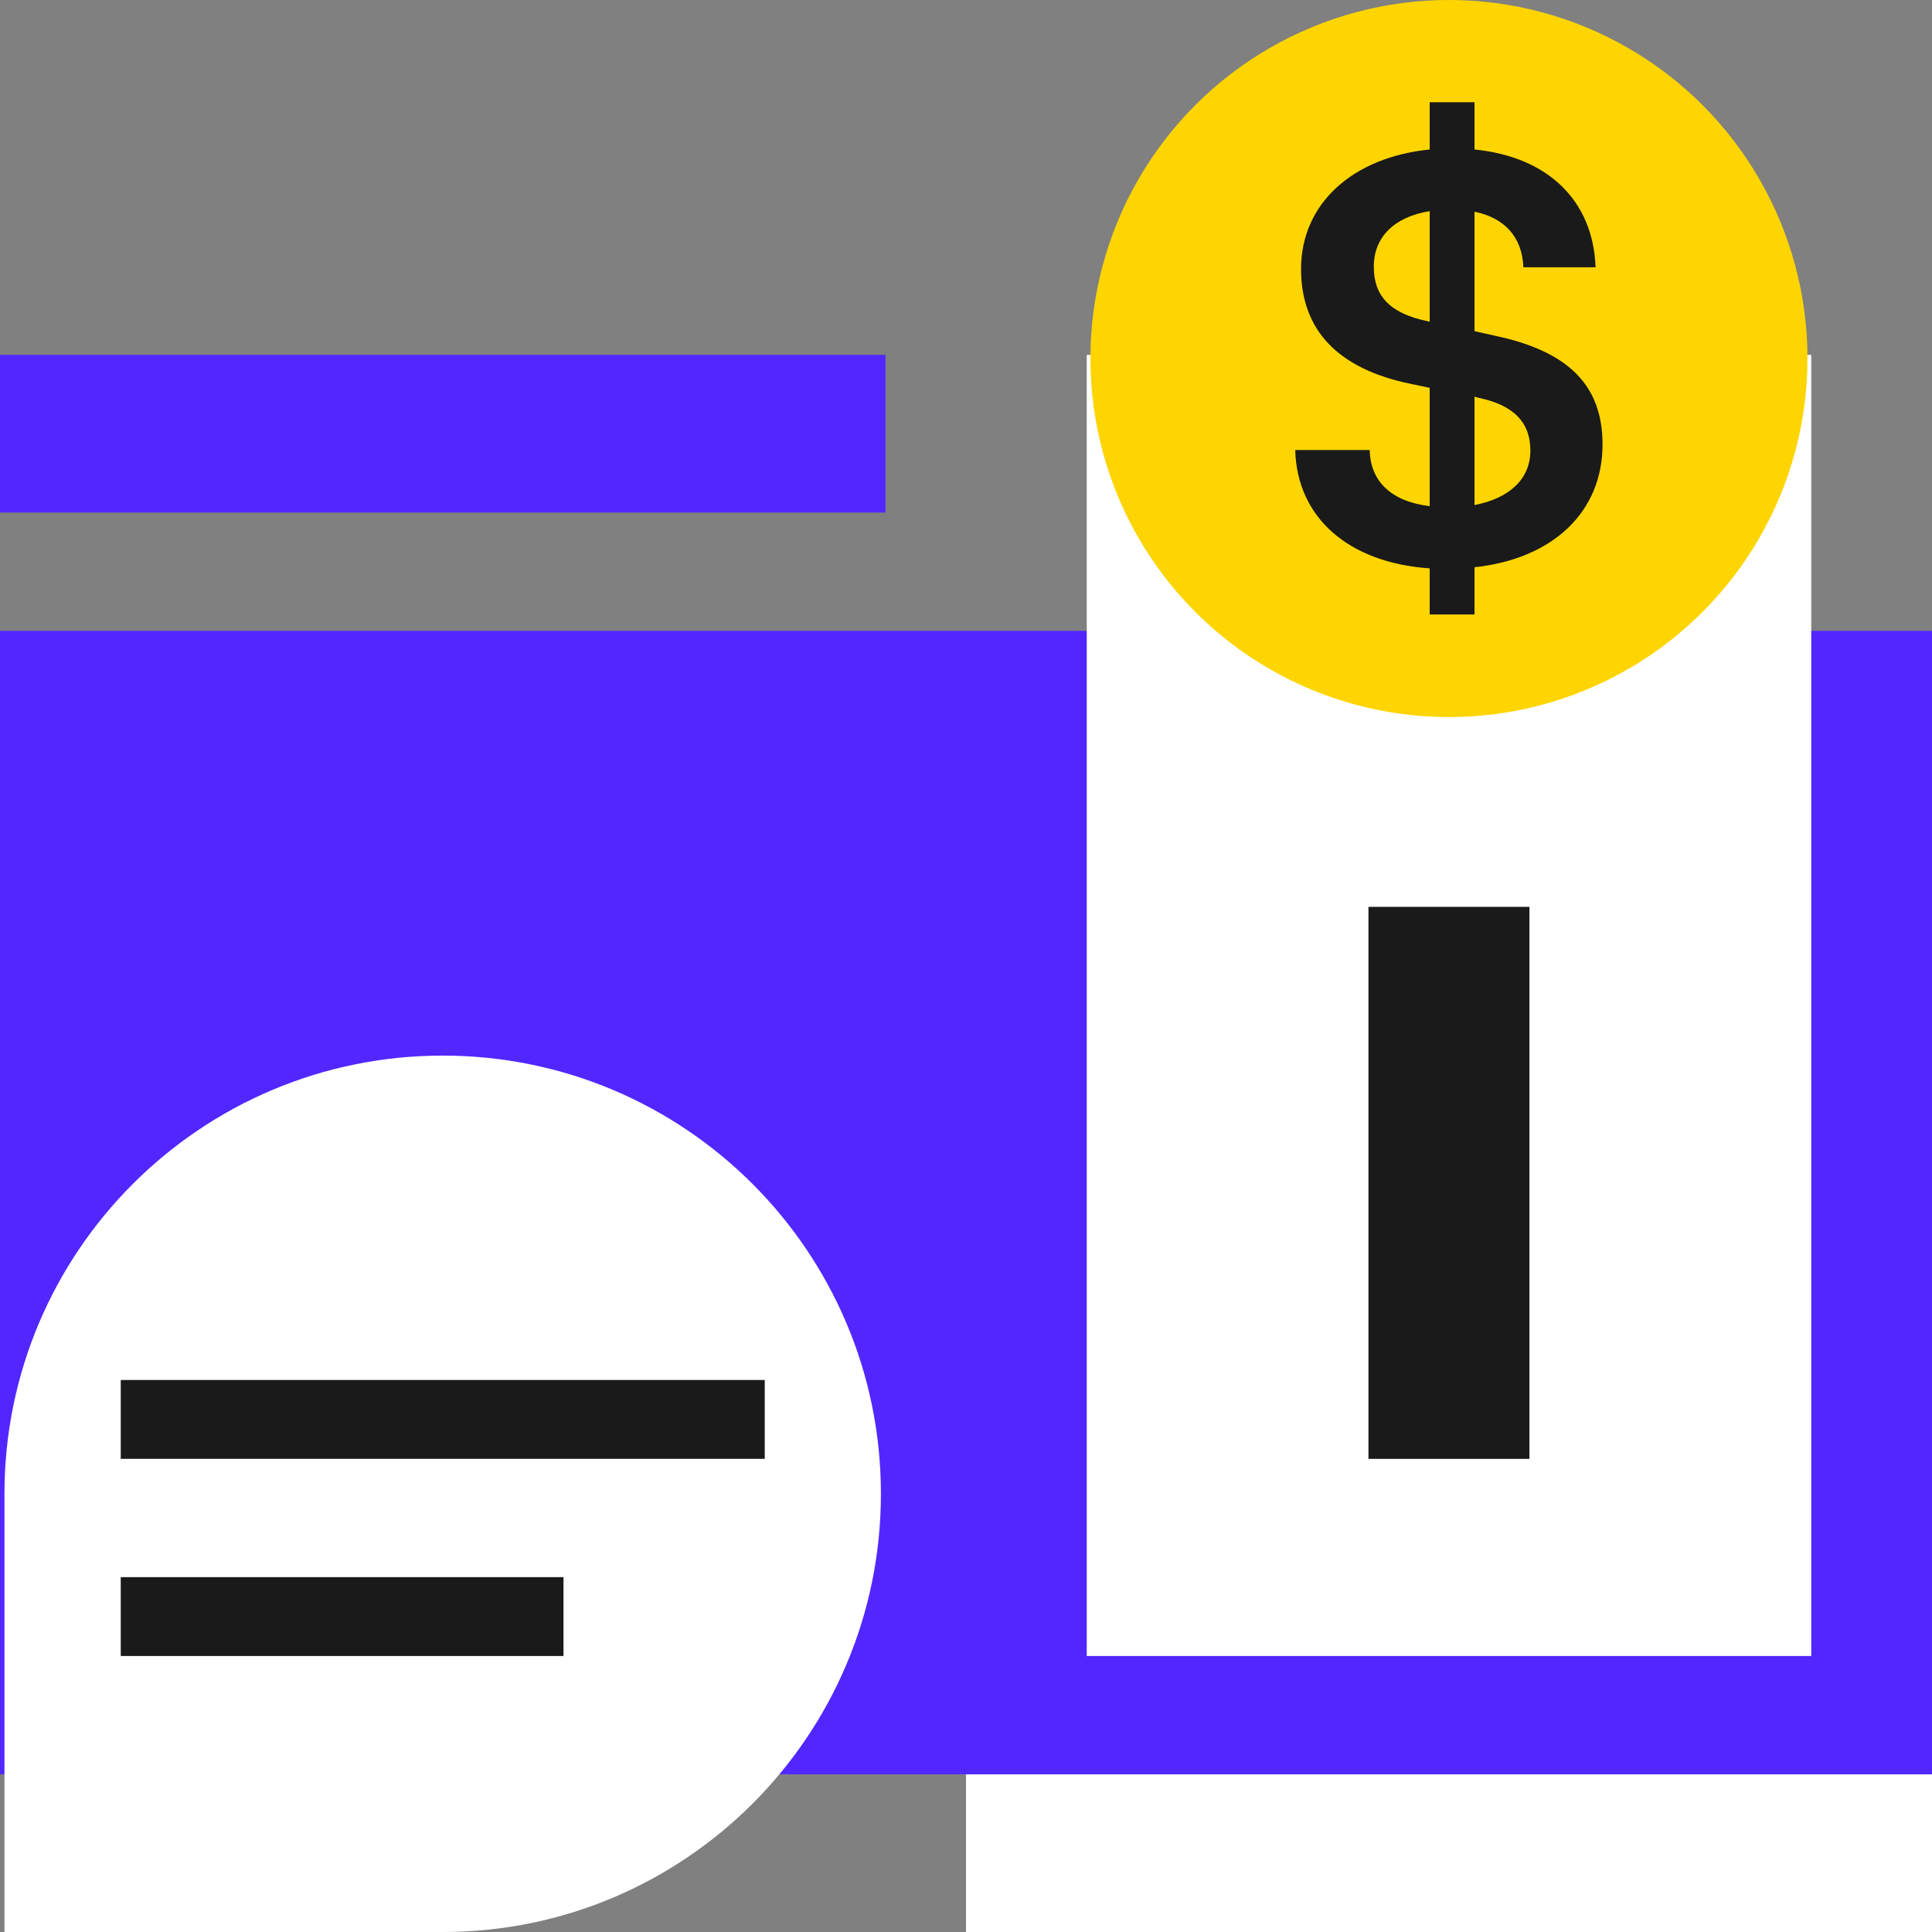
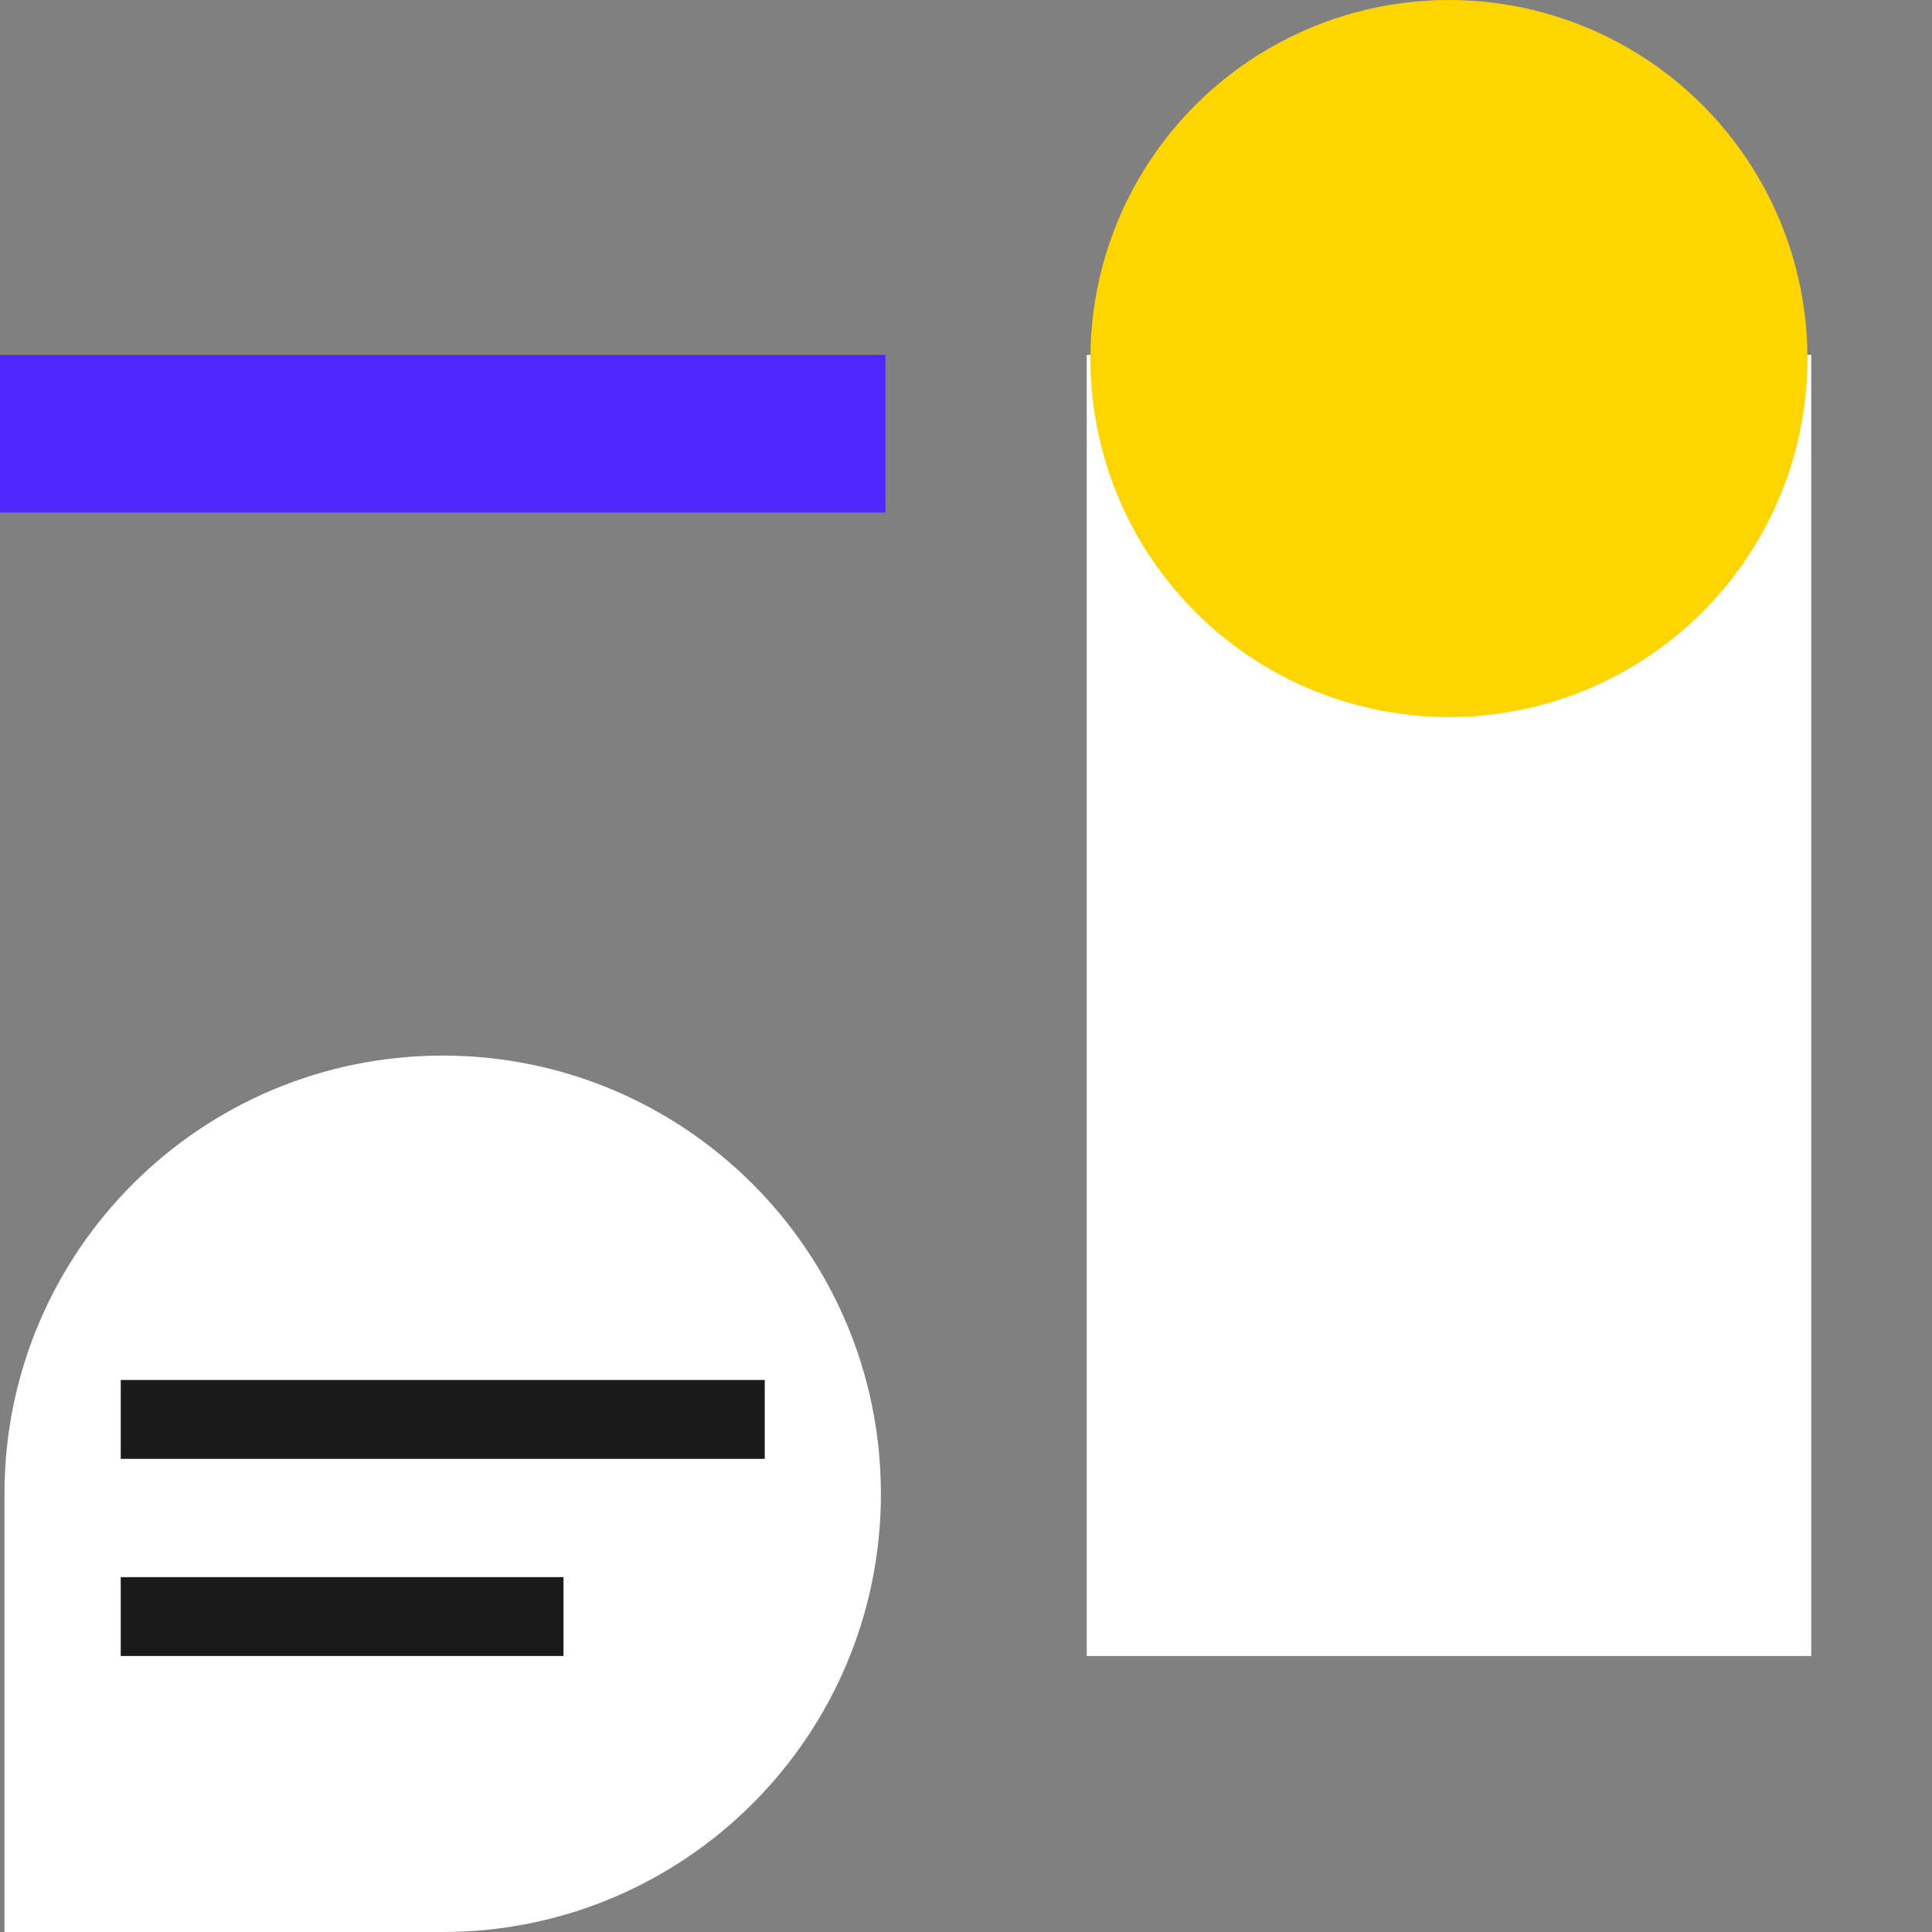
<svg xmlns="http://www.w3.org/2000/svg" width="64" height="64" viewBox="0 0 64 64" fill="none">
  <rect x="0" y="0" width="64" height="64" fill="#808080" stroke="none" />
-   <rect width="32" height="5.224" transform="matrix(1 0 0 -1 32 64)" fill="white" />
-   <path d="M0 20.898L32 20.898L63.999 20.898V58.776H0V20.898Z" fill="#5227FF" />
  <path d="M14.665 34.968C22.682 34.968 29.181 41.467 29.181 49.484C29.181 57.501 22.682 64 14.665 64H1.161C0.893 64 0.148 64 0.148 64C0.148 64 0.148 63.256 0.148 62.987V49.484C0.148 41.467 6.648 34.968 14.665 34.968Z" fill="white" />
  <rect x="4" y="45.714" width="21.333" height="2.612" fill="#1A1A1A" />
  <rect y="11.755" width="29.333" height="5.224" fill="#5227FF" />
  <rect x="4" y="52.245" width="14.666" height="2.612" fill="#1A1A1A" />
  <rect x="36" y="11.755" width="24" height="43.102" fill="white" />
  <circle cx="47.998" cy="11.877" r="11.877" fill="#FED500" />
-   <path d="M47.36 20.355V18.828C44.68 18.644 42.964 17.153 42.906 14.908H45.374C45.393 15.957 46.107 16.619 47.36 16.767V12.847L46.743 12.718C44.314 12.221 43.099 10.933 43.099 8.909C43.099 6.756 44.796 5.21 47.36 4.952V3.388H48.845V4.952C51.274 5.192 52.778 6.645 52.855 8.854H50.464C50.426 7.86 49.847 7.216 48.845 7.013V10.97L49.5 11.117C51.968 11.632 53.086 12.773 53.086 14.724C53.086 16.969 51.428 18.515 48.845 18.791V20.355H47.36ZM47.283 10.639L47.36 10.657V6.995C46.203 7.179 45.509 7.842 45.509 8.835C45.509 9.811 46.049 10.381 47.283 10.639ZM48.98 13.178L48.845 13.141V16.73C50.002 16.509 50.696 15.865 50.696 14.926C50.696 13.988 50.136 13.417 48.98 13.178Z" fill="#1A1A1A" />
-   <rect x="45.332" y="48.327" width="18.286" height="5.333" transform="rotate(-90 45.332 48.327)" fill="#1A1A1A" />
</svg>